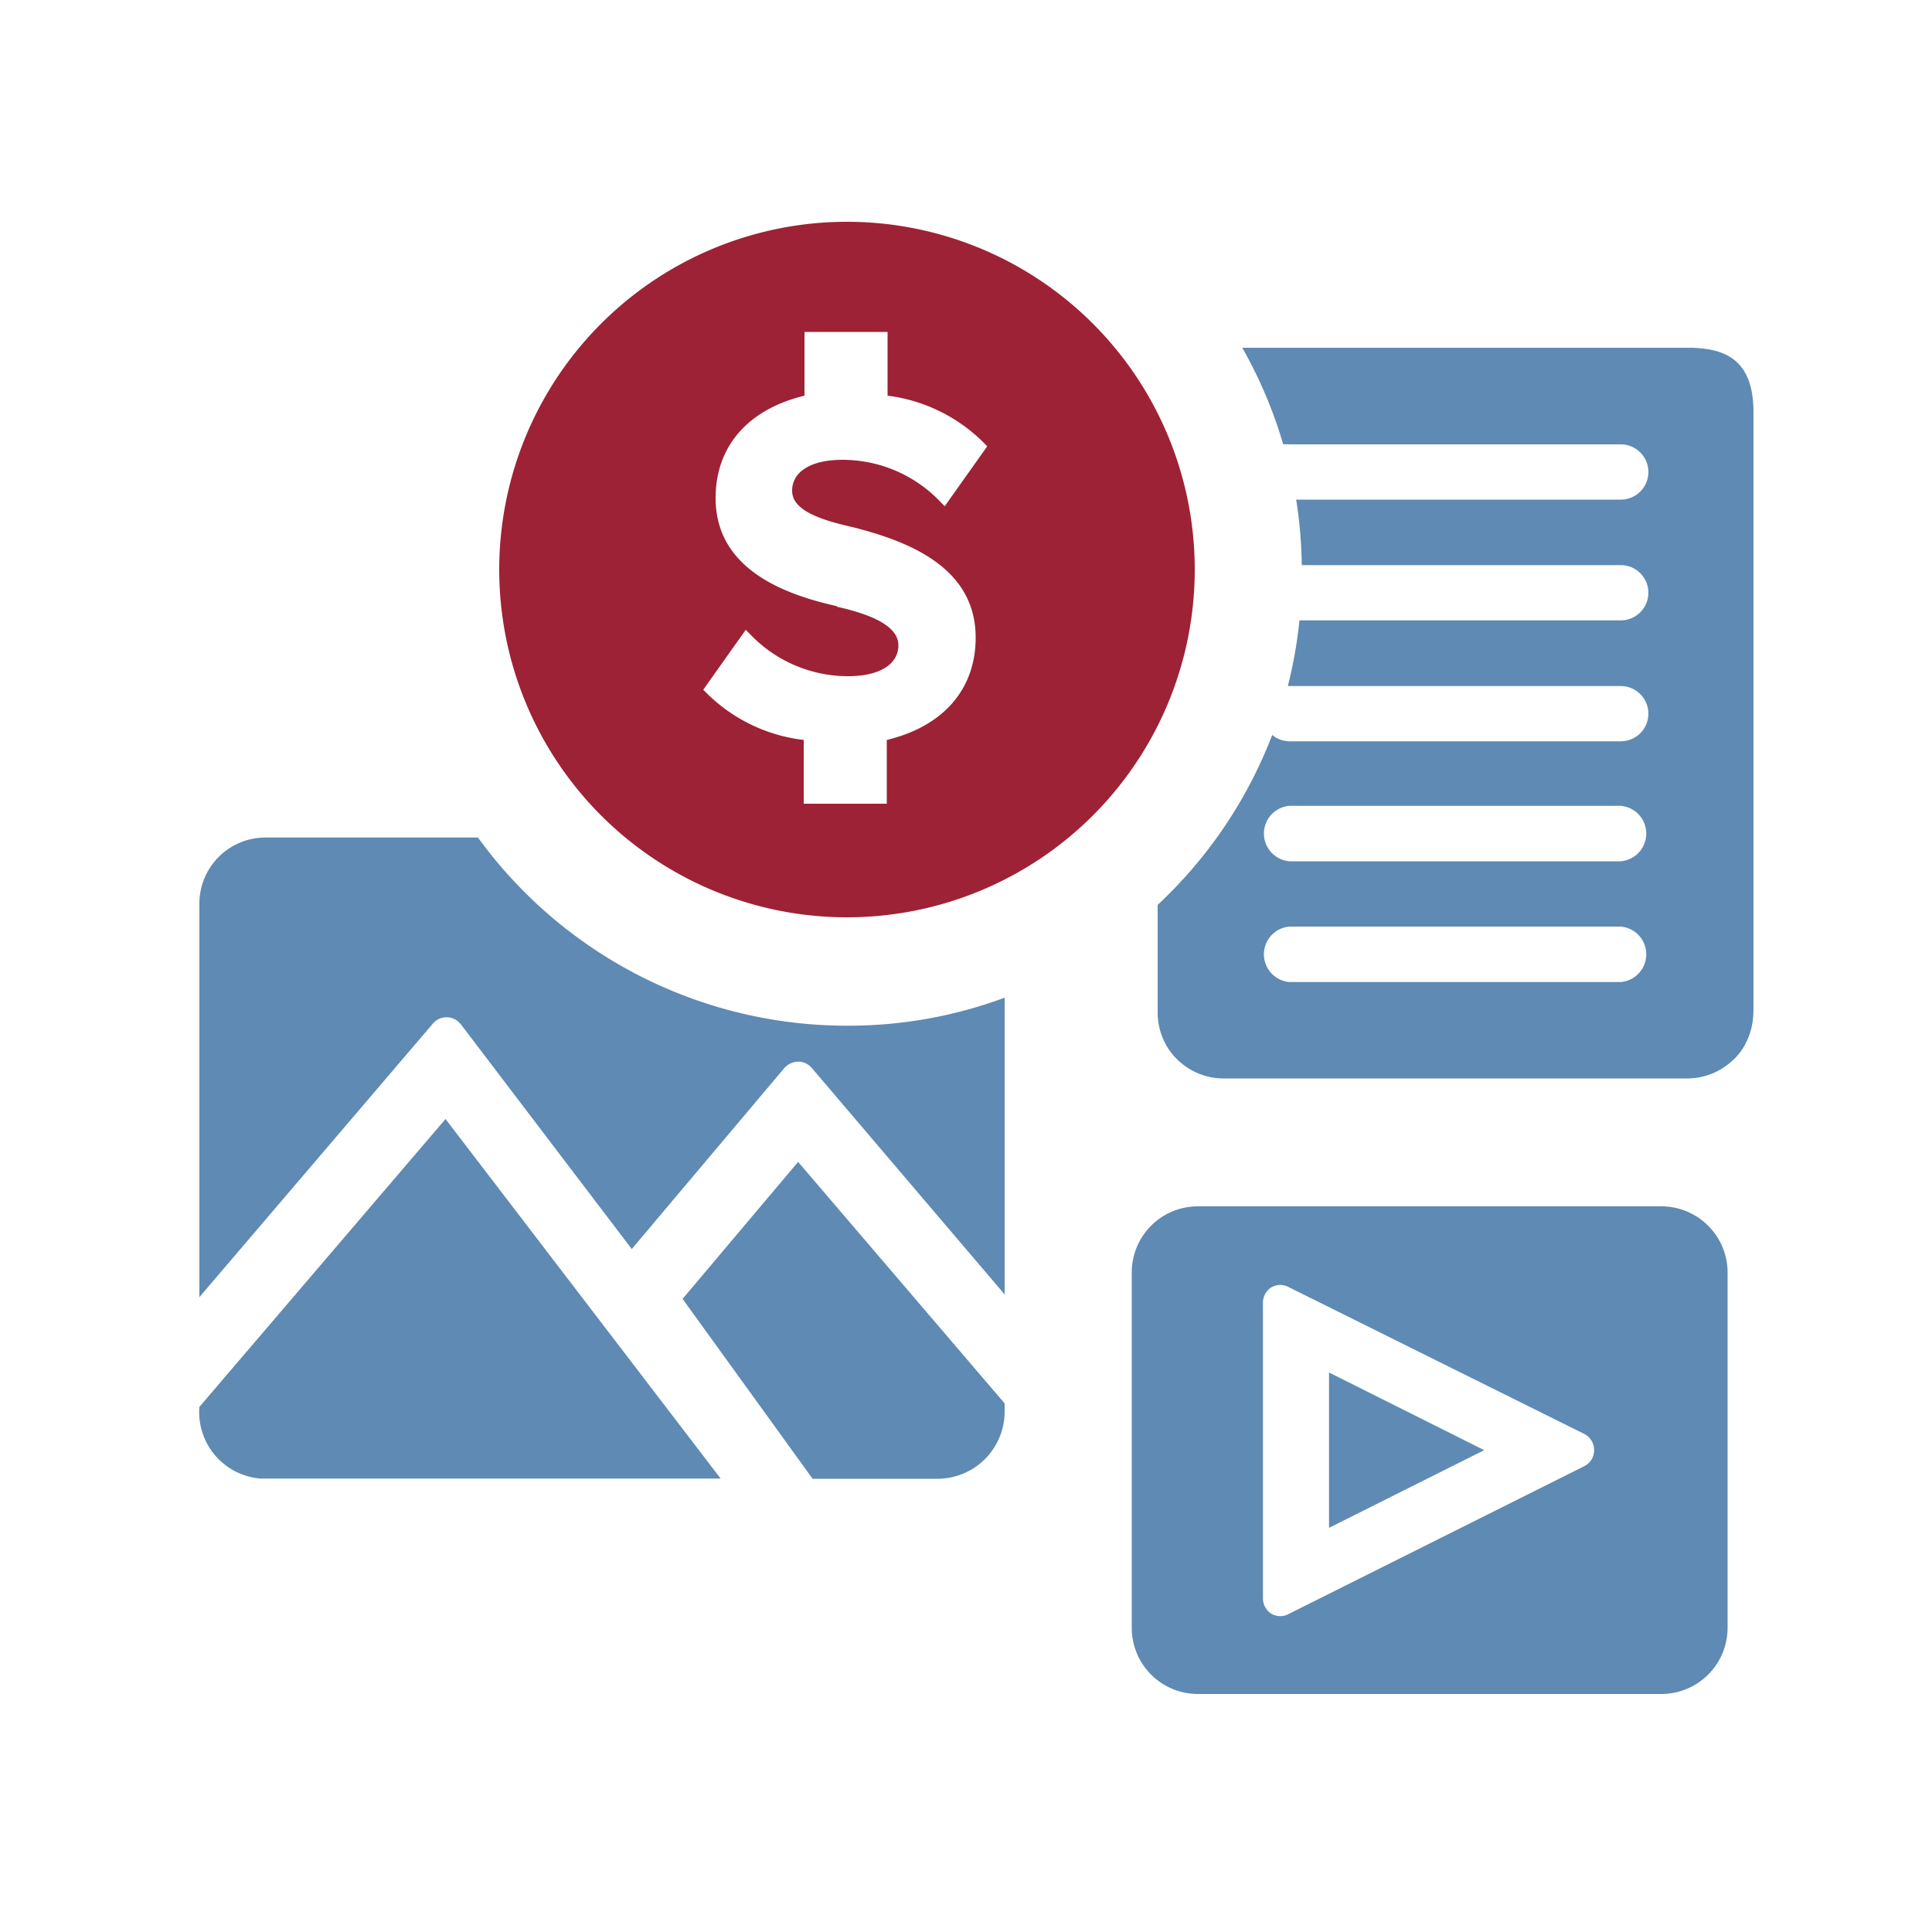
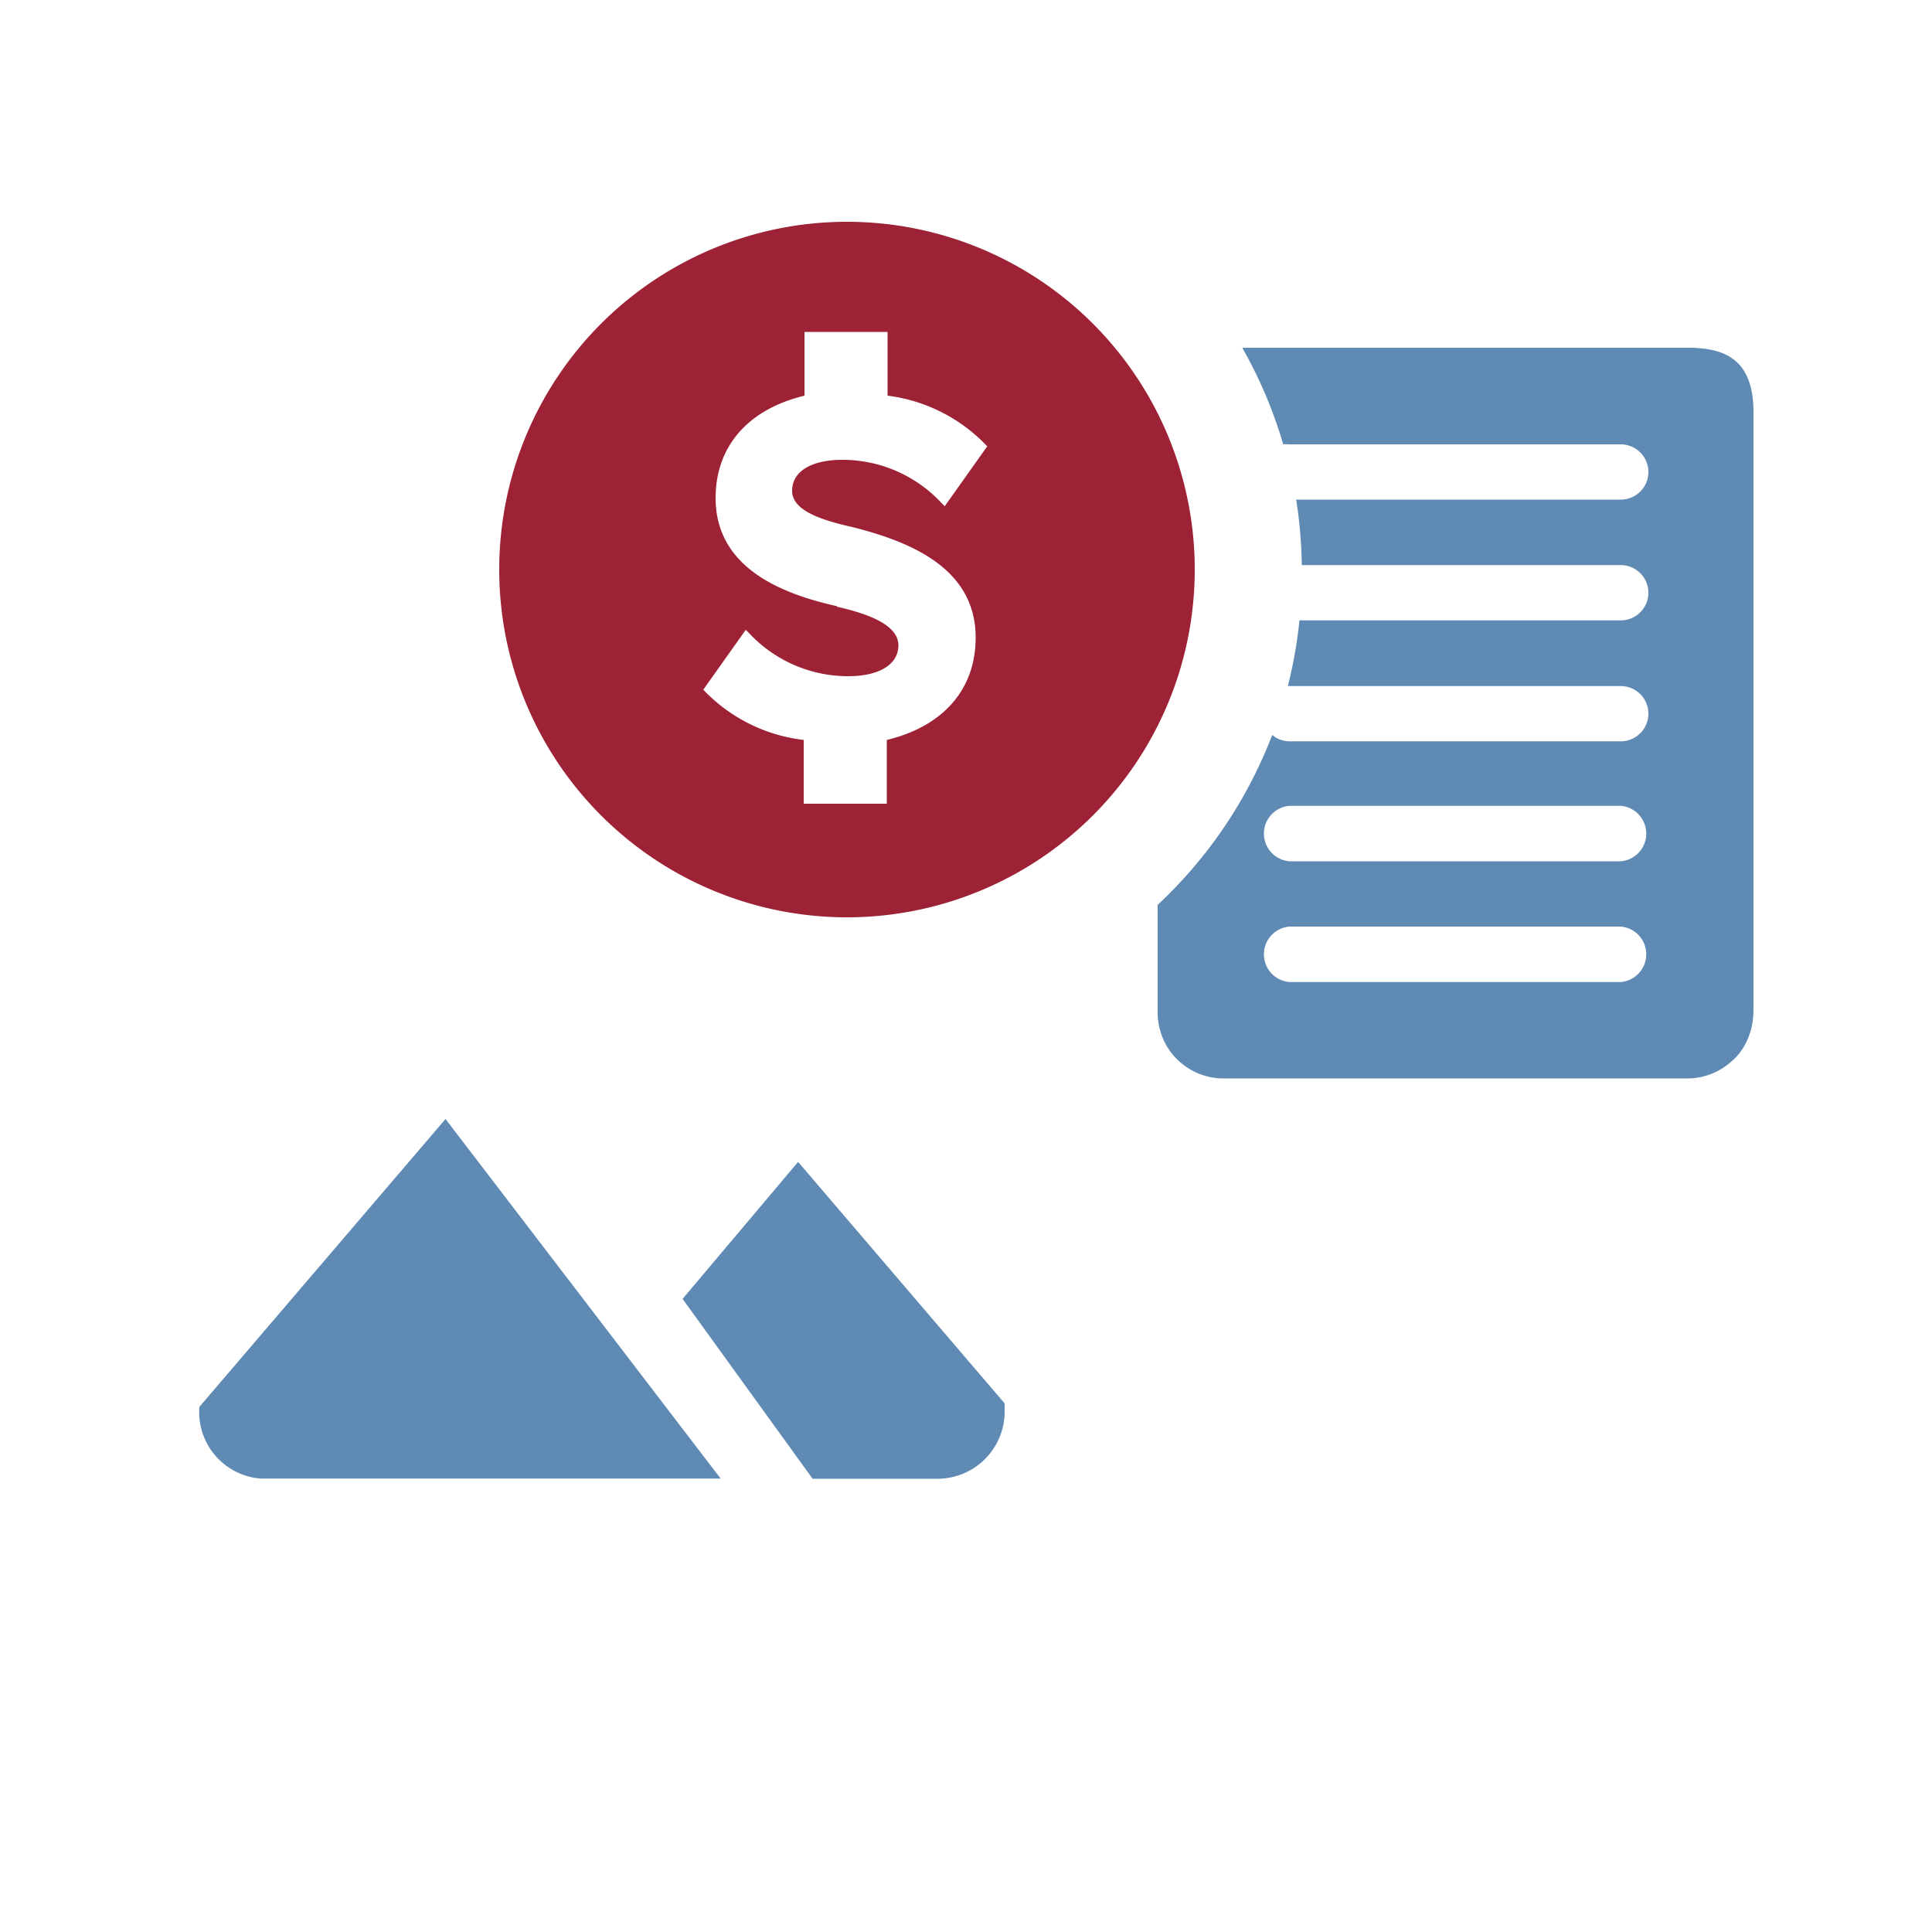
<svg xmlns="http://www.w3.org/2000/svg" viewBox="0 0 100 100">
  <defs>
    <style>.cls-1{fill:none;}.cls-2{fill:#5e8ab4;}.cls-3{fill:#9d2235;}</style>
  </defs>
  <g id="Layer_2" data-name="Layer 2">
    <g id="Layer_1-2" data-name="Layer 1">
      <g id="Layer_2-2" data-name="Layer 2">
        <g id="Layer_1-2-2" data-name="Layer 1-2">
          <rect class="cls-1" width="100" height="100" />
-           <polygon class="cls-2" points="68.79 79.08 76.82 75.06 68.79 71.04 68.79 79.08" />
-           <path class="cls-2" d="M86,62.44H62a3.42,3.42,0,0,0-3.42,3.42v18.4A3.42,3.42,0,0,0,62,87.68H86a3.43,3.43,0,0,0,3.42-3.42V65.86A3.43,3.43,0,0,0,86,62.44ZM82,75.89,66.72,83.53a.92.92,0,0,1-.91,0,.94.94,0,0,1-.44-.79V67.42a.94.94,0,0,1,.44-.79.92.92,0,0,1,.91,0L82,74.22a.93.93,0,0,1,.51.84A.91.91,0,0,1,82,75.89Z" />
          <path class="cls-2" d="M10.32,72.82a3.45,3.45,0,0,0,3.17,3.71H37.3L23.06,57.92Z" />
          <path class="cls-2" d="M35.33,67.23l6.73,9.31h6.5A3.48,3.48,0,0,0,52,73c0-.12,0-.24,0-.36L41.31,60.14Z" />
          <path class="cls-2" d="M87.35,18H64.43a23.06,23.06,0,0,1,2,4.69,1.82,1.82,0,0,1,.33,0H83.94a1.94,1.94,0,0,1,0,3.87H67.24c.1.77.16,1.56.19,2.35H83.94a1.94,1.94,0,0,1,0,3.87H67.22c-.11.8-.26,1.58-.44,2.35H83.94a1.94,1.94,0,0,1,0,3.87H66.76a1.88,1.88,0,0,1-1.12-.37,23.72,23.72,0,0,1-5.72,8.21V51.9c0,2.81,1.54,3.7,3.42,3.7h24c1.89,0,3.42-.89,3.42-3.7V21.37C90.77,18.56,89.24,18,87.35,18ZM83.94,51.43H66.76a1.94,1.94,0,0,1,0-3.87H83.94a1.94,1.94,0,0,1,0,3.87Zm0-6.31H66.76a1.93,1.93,0,0,1,0-3.86H83.94a1.93,1.93,0,1,1,0,3.86Z" />
          <path id="Path_46" data-name="Path 46" class="cls-3" d="M43.84,47.48a18,18,0,1,0-18-18,18,18,0,0,0,18,18m-.5-16.1c-2.7-.6-6.3-1.9-6.3-5.6,0-2.7,1.7-4.6,4.6-5.3v-3.3h4.3v3.3A8.54,8.54,0,0,1,51,23l.1.1-2.2,3.1-.2-.2a7,7,0,0,0-5.1-2.2c-1.6,0-2.6.6-2.6,1.6s1.4,1.5,3.2,1.9c2.7.7,6.3,2,6.3,5.7,0,2.7-1.7,4.6-4.6,5.3v3.3H41.6V38.3a8.53,8.53,0,0,1-5.1-2.5l-.1-.1,2.2-3.1.2.2A7,7,0,0,0,43.9,35c1.6,0,2.6-.6,2.6-1.6s-1.4-1.6-3.2-2" />
-           <path class="cls-2" d="M43.84,53.09a23.59,23.59,0,0,1-19.1-9.74h-11a3.42,3.42,0,0,0-3.42,3.42V67.14L22.39,53a.93.93,0,0,1,1.31-.14l.14.14L32.7,64.65l7.89-9.36a1,1,0,0,1,.72-.34.94.94,0,0,1,.71.33L52,67V51.64A23.21,23.21,0,0,1,43.84,53.09Z" />
        </g>
      </g>
      <path class="cls-2" d="M87.3,18h-23a23.56,23.56,0,0,1,2.12,5,1.36,1.36,0,0,1,.29,0H83.89a1.43,1.43,0,0,1,0,2.86H67.09a23.73,23.73,0,0,1,.29,3.39H83.89a1.43,1.43,0,0,1,0,2.86H67.26a23.93,23.93,0,0,1-.6,3.4H83.89a1.43,1.43,0,0,1,0,2.86H66.74a1.39,1.39,0,0,1-.89-.33,23.59,23.59,0,0,1-5.93,8.81v5.56a3.41,3.41,0,0,0,3.41,3.41h24a3.42,3.42,0,0,0,3.42-3.41v-31A3.42,3.42,0,0,0,87.3,18ZM83.89,50.83H66.74a1.44,1.44,0,0,1,0-2.87H83.89a1.44,1.44,0,0,1,0,2.87Zm0-6.25H66.74a1.44,1.44,0,0,1,0-2.87H83.89a1.44,1.44,0,0,1,0,2.87Z" />
    </g>
  </g>
</svg>